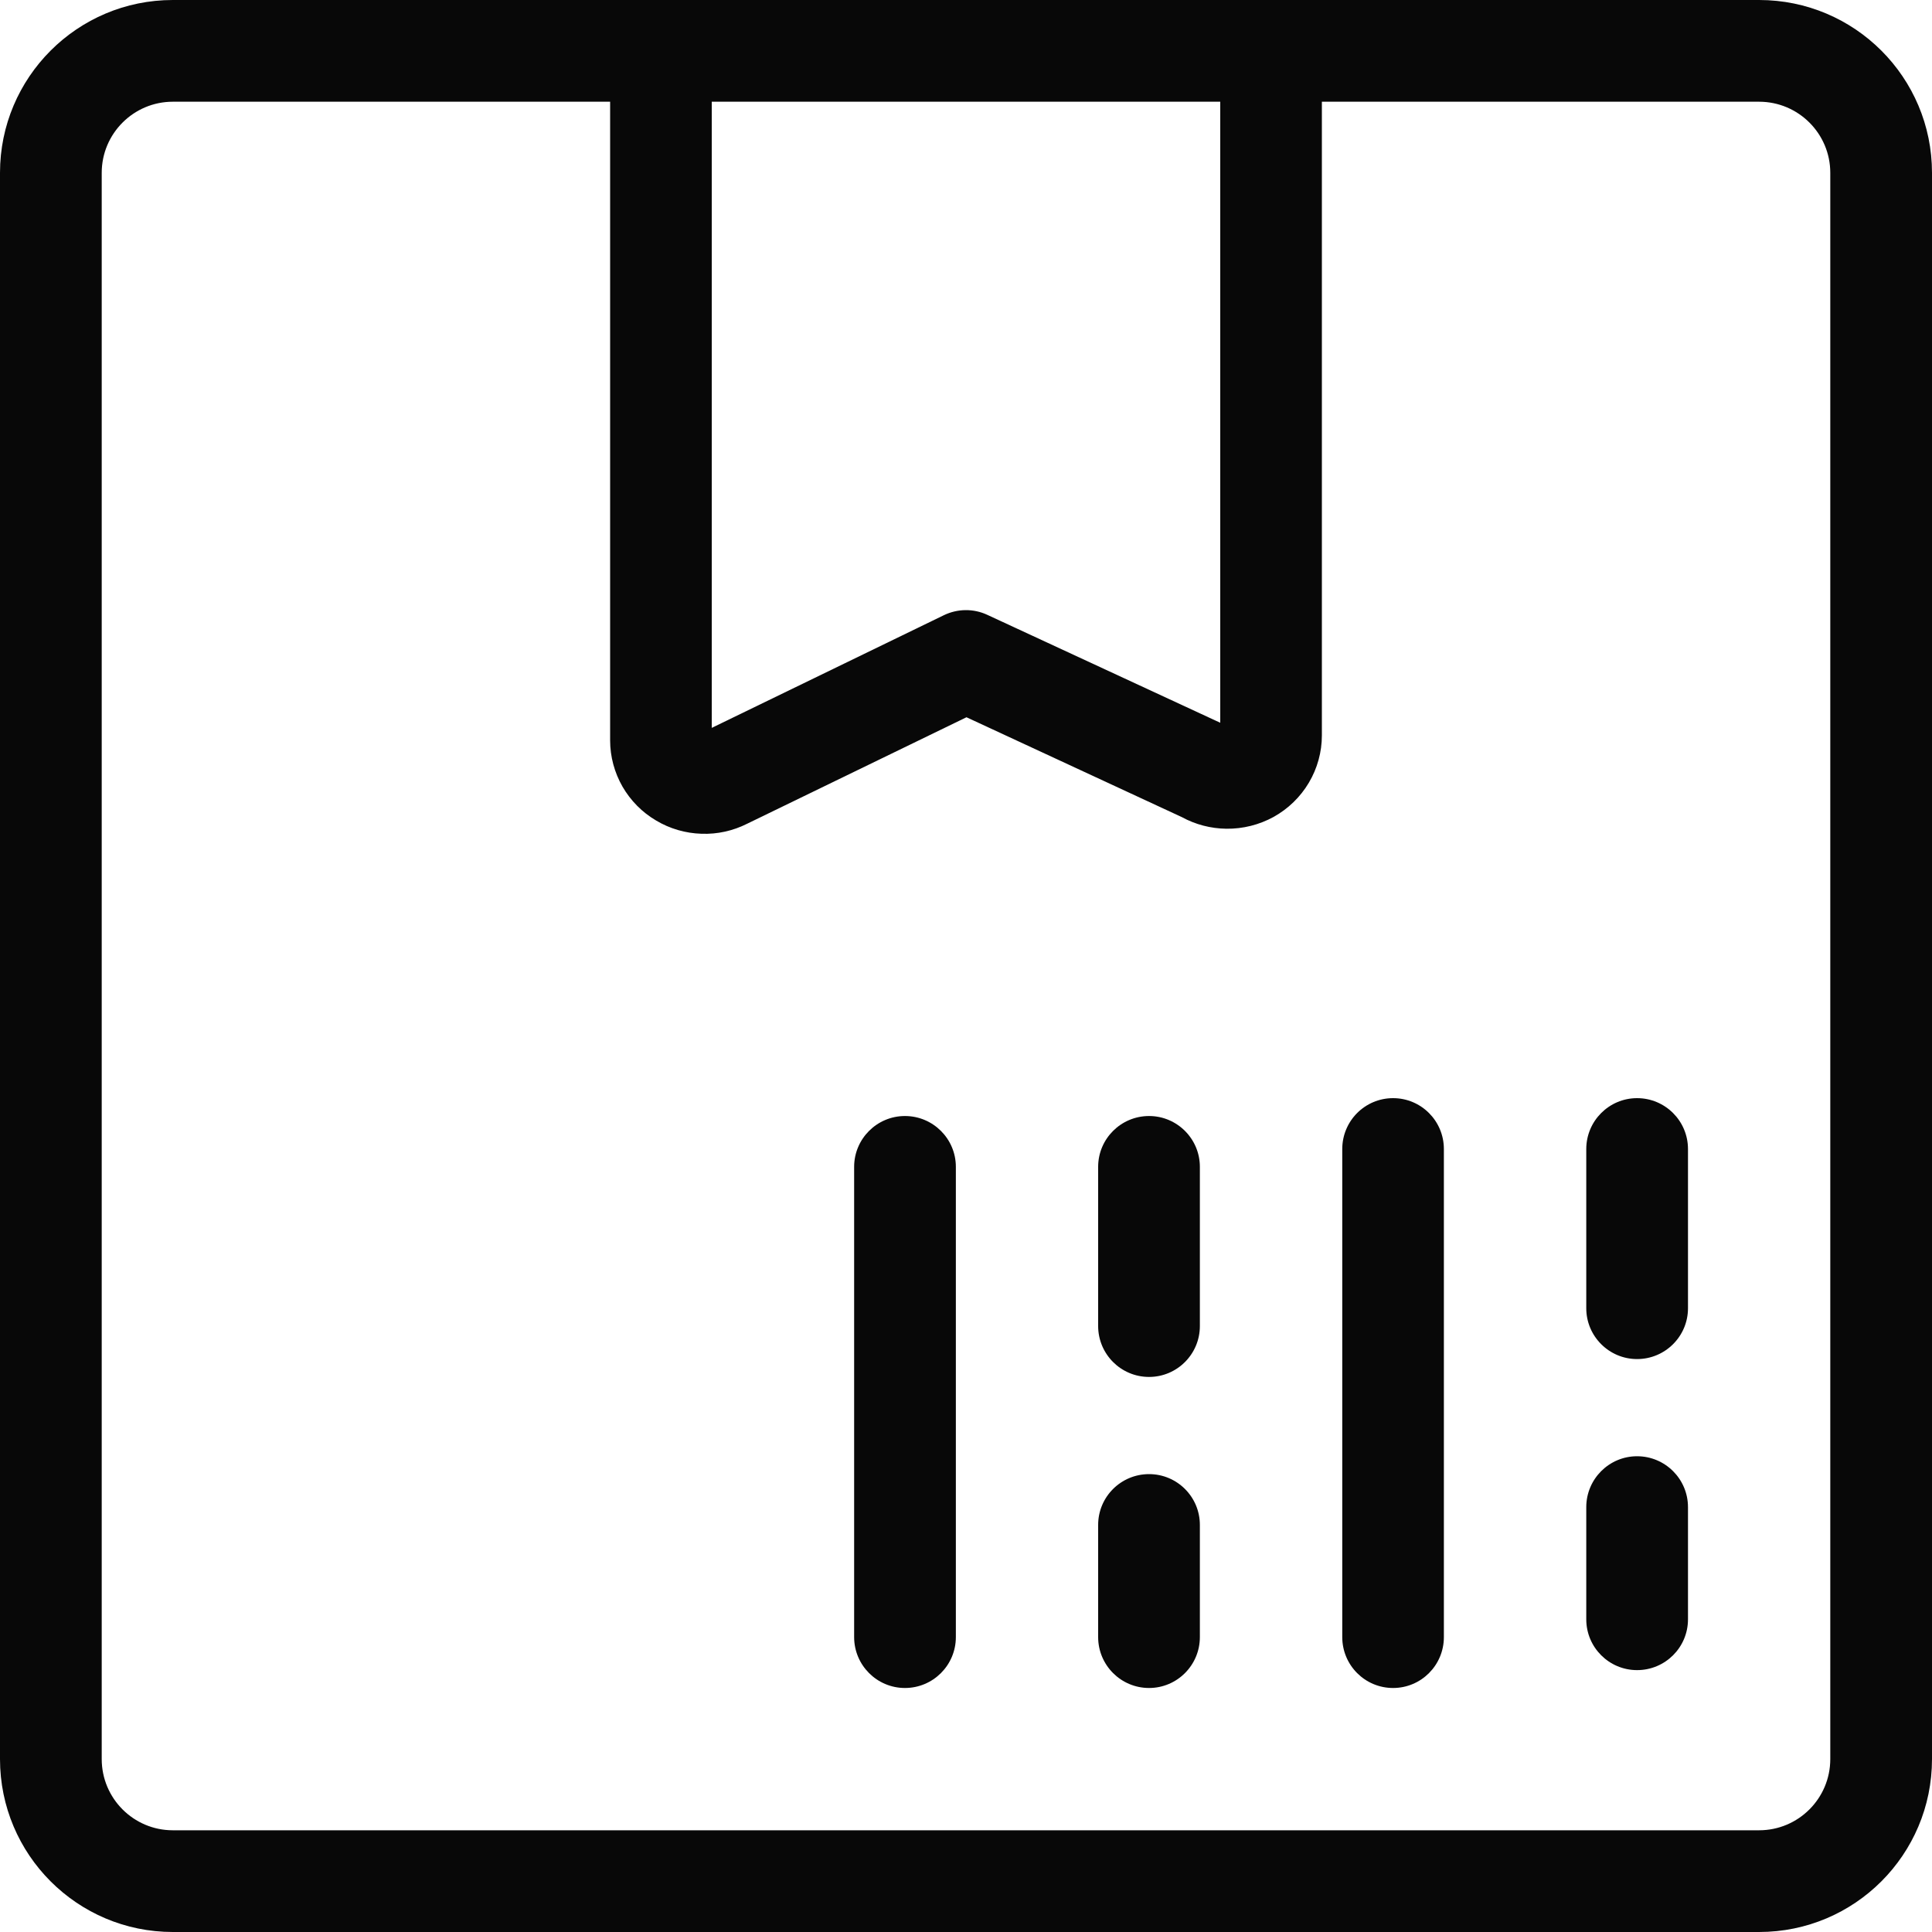
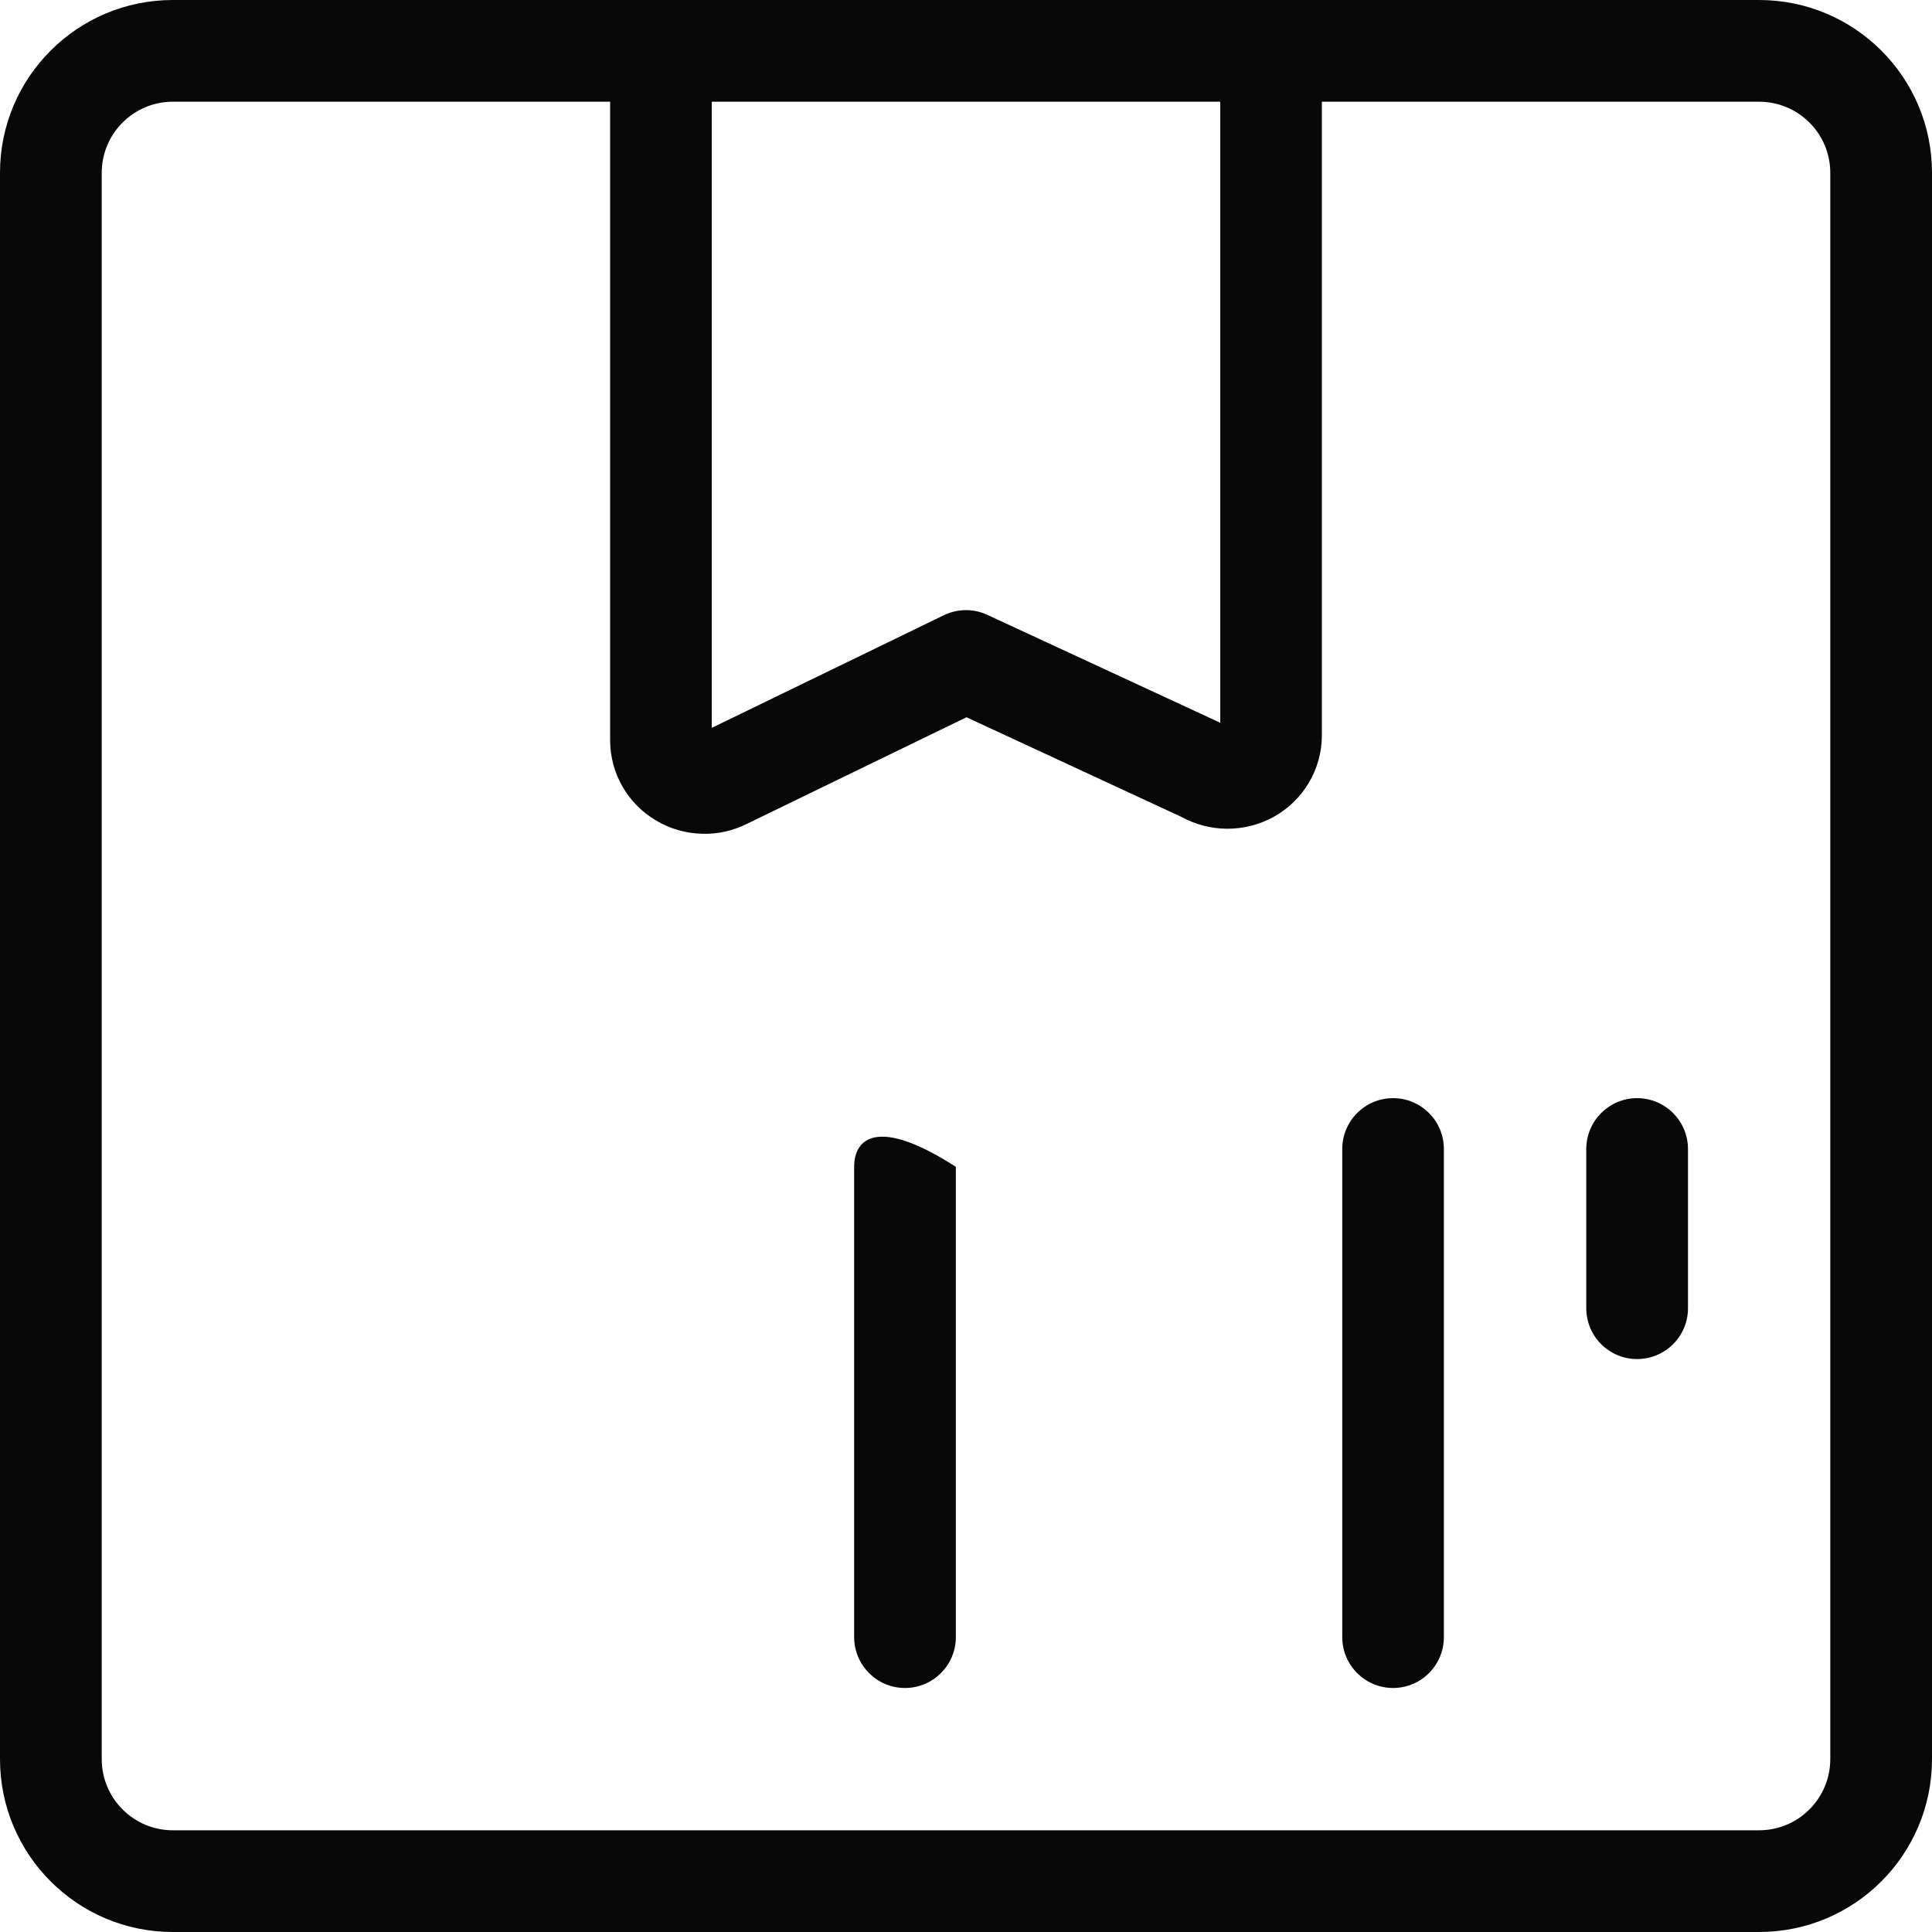
<svg xmlns="http://www.w3.org/2000/svg" width="20" height="20" viewBox="0 0 20 20" fill="none">
  <path d="M14.947 11.895C14.947 11.604 14.712 11.368 14.421 11.368C14.13 11.368 13.895 11.604 13.895 11.895V16.947C13.895 17.238 14.13 17.474 14.421 17.474C14.712 17.474 14.947 17.238 14.947 16.947V11.895Z" fill="#080808" />
-   <path d="M11.895 15.26C12.185 15.26 12.421 15.495 12.421 15.786V16.947C12.421 17.238 12.185 17.474 11.895 17.474C11.604 17.474 11.368 17.238 11.368 16.947V15.786C11.368 15.495 11.604 15.26 11.895 15.26Z" fill="#080808" />
-   <path d="M9.895 12.079C9.895 11.789 9.659 11.553 9.368 11.553C9.078 11.553 8.842 11.789 8.842 12.079V16.947C8.842 17.238 9.078 17.474 9.368 17.474C9.659 17.474 9.895 17.238 9.895 16.947V12.079Z" fill="#080808" />
-   <path d="M12.421 12.079C12.421 11.789 12.185 11.553 11.895 11.553C11.604 11.553 11.368 11.789 11.368 12.079V13.727C11.368 14.018 11.604 14.254 11.895 14.254C12.185 14.254 12.421 14.018 12.421 13.727V12.079Z" fill="#080808" />
-   <path d="M16.947 15.075C17.238 15.075 17.474 15.311 17.474 15.602V16.763C17.474 17.054 17.238 17.289 16.947 17.289C16.657 17.289 16.421 17.054 16.421 16.763V15.602C16.421 15.311 16.657 15.075 16.947 15.075Z" fill="#080808" />
+   <path d="M9.895 12.079C9.078 11.553 8.842 11.789 8.842 12.079V16.947C8.842 17.238 9.078 17.474 9.368 17.474C9.659 17.474 9.895 17.238 9.895 16.947V12.079Z" fill="#080808" />
  <path d="M17.474 11.895C17.474 11.604 17.238 11.368 16.947 11.368C16.657 11.368 16.421 11.604 16.421 11.895V13.543C16.421 13.833 16.657 14.069 16.947 14.069C17.238 14.069 17.474 13.833 17.474 13.543V11.895Z" fill="#080808" />
  <path fill-rule="evenodd" clip-rule="evenodd" d="M18.21 0H1.789C0.801 0 0 0.801 0 1.789V18.21C0 19.199 0.801 20 1.789 20H18.21C19.199 20 20 19.199 20 18.21V1.789C20 0.801 19.199 0 18.21 0ZM1.789 1.053C1.383 1.053 1.053 1.383 1.053 1.789V18.21C1.053 18.617 1.383 18.947 1.789 18.947H18.21C18.617 18.947 18.947 18.617 18.947 18.21V1.789C18.947 1.383 18.617 1.053 18.21 1.053H13.684V7.611L13.684 7.613C13.684 7.785 13.637 7.955 13.549 8.103C13.461 8.251 13.335 8.373 13.184 8.457C13.034 8.539 12.866 8.581 12.695 8.579C12.534 8.577 12.376 8.536 12.235 8.459L10.005 7.425L7.735 8.527C7.588 8.601 7.426 8.637 7.262 8.631C7.096 8.626 6.934 8.579 6.792 8.494C6.647 8.409 6.528 8.288 6.444 8.143C6.361 7.998 6.316 7.833 6.316 7.665L6.316 7.663V1.053H1.789ZM7.368 1.053H12.632V7.482L10.221 6.365C10.078 6.298 9.912 6.3 9.77 6.369L7.368 7.535V1.053Z" fill="#080808" />
</svg>